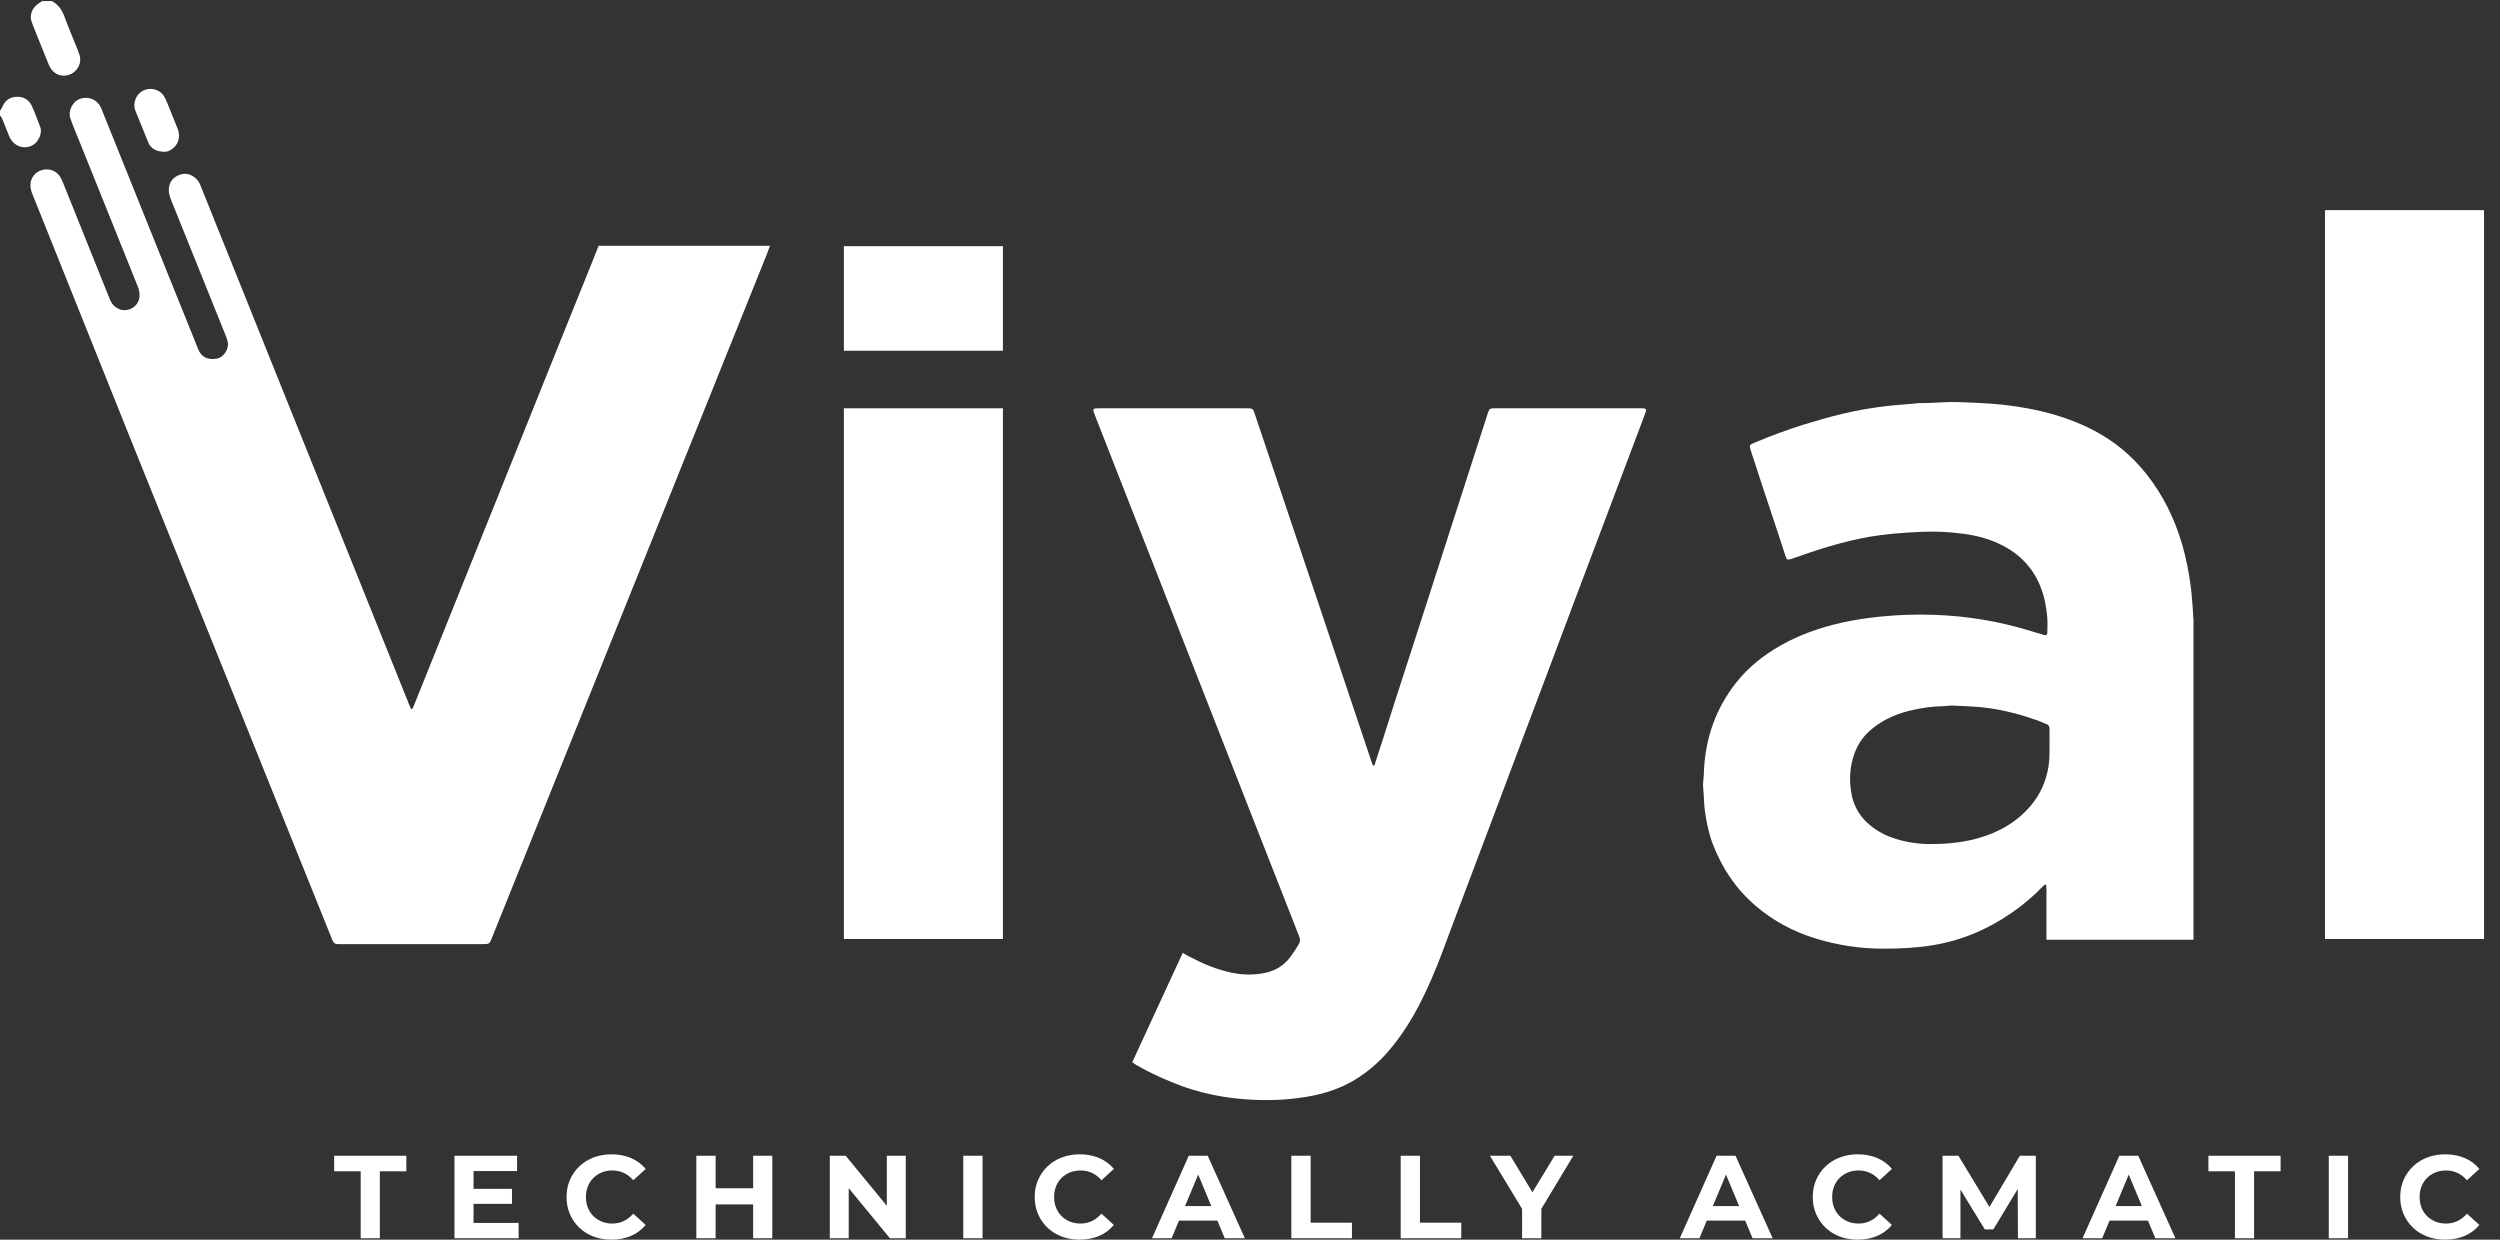
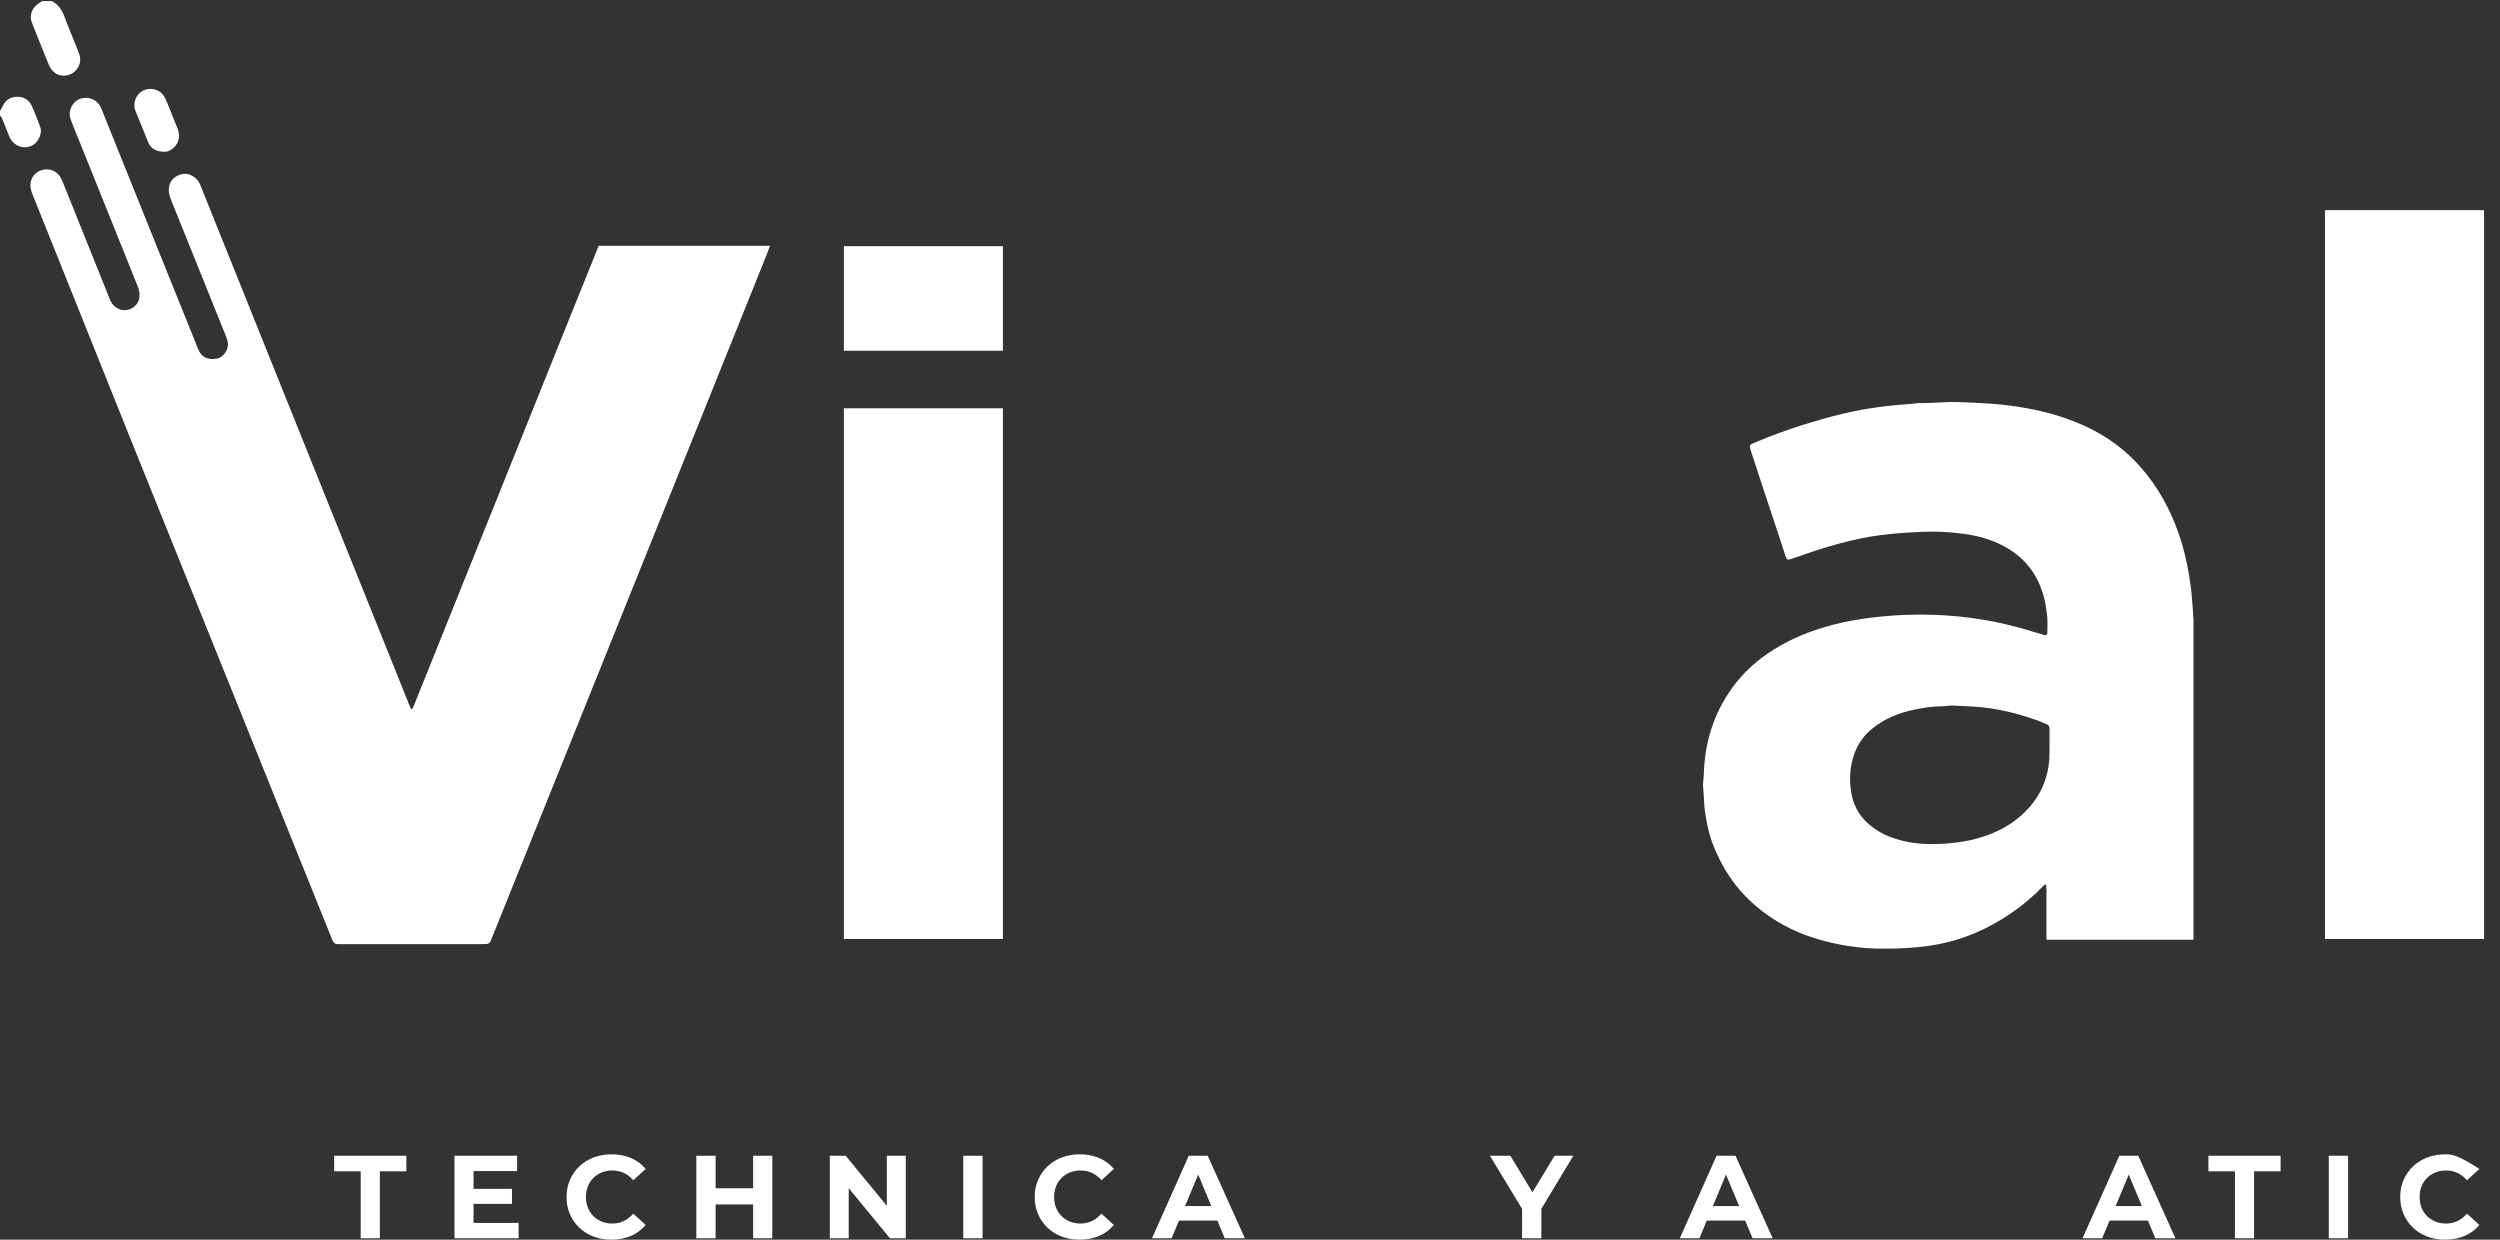
<svg xmlns="http://www.w3.org/2000/svg" width="121" height="60" viewBox="0 0 121 60" fill="none">
  <rect x="0" y="0" width="121" height="60" fill="#333333" stroke="none" />
  <path d="M1.615 1.28C1.845 1.855 2.076 2.43 2.308 3.004C2.343 3.091 2.379 3.177 2.424 3.259C2.621 3.615 3.011 3.754 3.386 3.605C3.769 3.453 3.969 3.015 3.851 2.67C3.818 2.574 3.785 2.477 3.748 2.382C3.54 1.862 3.319 1.347 3.126 0.822C3.003 0.488 2.826 0.216 2.505 0.051H2.045C1.974 0.097 1.902 0.142 1.833 0.192C1.564 0.388 1.4 0.729 1.543 1.089C1.568 1.152 1.589 1.217 1.615 1.279V1.28Z" fill="white" />
  <path d="M1.951 6.157C1.812 5.81 1.696 5.454 1.536 5.119C1.404 4.843 1.162 4.681 0.84 4.684C0.525 4.687 0.285 4.82 0.141 5.11C0.1 5.192 0.071 5.284 0 5.35V5.604C0.081 5.652 0.102 5.737 0.133 5.815C0.235 6.067 0.338 6.318 0.436 6.571C0.496 6.724 0.588 6.854 0.717 6.959C0.973 7.168 1.346 7.184 1.622 7.003C1.878 6.837 2.055 6.418 1.951 6.158V6.157Z" fill="white" />
  <path d="M23.516 45.692C23.63 45.691 23.711 45.644 23.752 45.534C23.773 45.478 23.797 45.424 23.819 45.368C25.258 41.791 26.698 38.214 28.137 34.636C28.489 33.762 28.84 32.887 29.191 32.012C30.903 27.757 32.614 23.502 34.326 19.246C34.925 17.757 35.523 16.267 36.121 14.778C36.293 14.351 36.464 13.924 36.636 13.498L36.666 13.422C36.819 13.038 36.974 12.655 37.128 12.272C37.148 12.223 37.164 12.172 37.18 12.122L37.268 11.898H28.973L28.638 12.74C28.19 13.85 27.742 14.959 27.296 16.069C25.782 19.836 24.268 23.604 22.755 27.371C21.856 29.61 20.958 31.848 20.058 34.086C20.03 34.156 19.998 34.227 19.966 34.295C19.95 34.328 19.9 34.326 19.884 34.29C19.849 34.213 19.814 34.135 19.783 34.056C19.122 32.409 18.46 30.761 17.798 29.114C16.322 25.441 14.844 21.77 13.367 18.098C12.372 15.623 11.379 13.148 10.385 10.673C10.158 10.106 9.926 9.539 9.702 8.971C9.638 8.806 9.538 8.673 9.399 8.57C9.151 8.387 8.883 8.364 8.604 8.498C8.335 8.627 8.193 8.842 8.171 9.139C8.157 9.332 8.213 9.507 8.283 9.683C9.154 11.841 10.023 14 10.891 16.159C10.939 16.277 10.988 16.396 11.016 16.519C11.11 16.923 10.789 17.3 10.512 17.355C10.096 17.435 9.747 17.314 9.584 16.884C9.574 16.86 9.566 16.836 9.557 16.812C8.928 15.253 8.299 13.693 7.671 12.133C6.761 9.871 5.852 7.609 4.943 5.348C4.918 5.285 4.896 5.221 4.863 5.161C4.668 4.794 4.237 4.64 3.857 4.79C3.482 4.938 3.288 5.399 3.408 5.736C3.446 5.839 3.481 5.945 3.522 6.047C3.798 6.732 4.076 7.417 4.351 8.102C4.849 9.339 5.346 10.577 5.844 11.814C6.116 12.492 6.387 13.171 6.661 13.848C6.727 14.008 6.763 14.171 6.752 14.343C6.715 14.876 6.162 15.117 5.791 14.97C5.59 14.892 5.444 14.757 5.352 14.567C5.307 14.476 5.274 14.378 5.235 14.284C4.51 12.48 3.786 10.674 3.061 8.869C3.016 8.76 2.969 8.648 2.906 8.548C2.724 8.26 2.367 8.134 2.033 8.229C1.693 8.326 1.479 8.608 1.473 8.962C1.47 9.12 1.516 9.262 1.573 9.406C3.131 13.293 4.686 17.181 6.246 21.067C7.09 23.172 7.941 25.275 8.788 27.377C9.756 29.78 10.725 32.182 11.693 34.586C13.016 37.871 14.338 41.157 15.661 44.442C15.803 44.797 15.949 45.15 16.089 45.506C16.139 45.632 16.219 45.699 16.358 45.695C16.435 45.692 16.512 45.695 16.588 45.695C17.697 45.695 18.804 45.695 19.912 45.695C21.02 45.695 22.161 45.695 23.286 45.695C23.363 45.695 23.44 45.693 23.517 45.693L23.516 45.692Z" fill="white" />
  <path d="M106.12 29.325C106.095 29.047 106.08 28.766 106.045 28.489C105.955 27.763 105.821 27.047 105.614 26.344C105.251 25.108 104.698 23.97 103.896 22.955C103.174 22.04 102.294 21.316 101.253 20.787C100.258 20.281 99.202 19.959 98.106 19.76C97.553 19.66 96.996 19.587 96.436 19.544C95.883 19.503 95.331 19.478 94.778 19.461C94.138 19.442 93.502 19.518 92.862 19.512C92.845 19.512 92.828 19.512 92.811 19.515C92.329 19.571 91.844 19.592 91.361 19.648C90.616 19.734 89.877 19.859 89.148 20.035C88.544 20.181 87.945 20.35 87.351 20.535C86.537 20.789 85.739 21.083 84.952 21.412C84.651 21.538 84.652 21.543 84.75 21.84C84.94 22.422 85.128 23.003 85.32 23.584C85.57 24.342 85.824 25.099 86.074 25.857C86.188 26.204 86.296 26.553 86.413 26.899C86.48 27.101 86.512 27.113 86.71 27.05C86.758 27.035 86.806 27.017 86.855 27.001C87.218 26.875 87.578 26.744 87.942 26.627C88.649 26.402 89.363 26.203 90.089 26.054C90.623 25.944 91.164 25.877 91.707 25.824C92.148 25.782 92.591 25.76 93.032 25.74C93.689 25.71 94.343 25.745 94.995 25.83C95.702 25.922 96.382 26.105 97.012 26.446C97.82 26.884 98.407 27.52 98.751 28.375C98.945 28.853 99.041 29.352 99.086 29.86C99.108 30.112 99.095 30.369 99.091 30.623C99.089 30.726 99.034 30.763 98.938 30.736C98.749 30.683 98.562 30.626 98.376 30.567C96.805 30.075 95.197 29.806 93.552 29.756C92.726 29.732 91.901 29.756 91.077 29.837C90.414 29.902 89.758 29.996 89.11 30.144C88.074 30.381 87.08 30.726 86.155 31.256C85.349 31.717 84.634 32.285 84.052 33.013C83.046 34.271 82.543 35.715 82.471 37.314C82.466 37.424 82.466 37.536 82.452 37.645C82.43 37.814 82.418 37.985 82.436 38.153C82.477 38.541 82.467 38.932 82.526 39.32C82.605 39.842 82.71 40.359 82.899 40.851C83.349 42.021 84.024 43.035 84.987 43.854C85.836 44.577 86.798 45.09 87.86 45.418C88.933 45.749 90.032 45.916 91.158 45.916C91.952 45.916 92.74 45.879 93.525 45.752C94.931 45.525 96.206 44.983 97.37 44.176C97.896 43.812 98.388 43.407 98.83 42.943C98.871 42.9 98.917 42.861 98.961 42.822C98.987 42.8 99.037 42.819 99.039 42.855C99.044 42.93 99.049 43.007 99.049 43.083C99.049 43.264 99.049 43.446 99.049 43.627V45.482H106.164V29.925L106.155 29.942C106.149 29.736 106.139 29.53 106.12 29.324V29.325ZM98.294 38.987C97.596 39.818 96.692 40.314 95.656 40.593C95.235 40.705 94.807 40.772 94.373 40.813C94.041 40.844 93.71 40.854 93.378 40.852C92.743 40.847 92.124 40.742 91.526 40.523C91.105 40.369 90.727 40.139 90.396 39.84C89.98 39.464 89.719 38.991 89.615 38.44C89.486 37.75 89.525 37.07 89.778 36.411C89.945 35.974 90.212 35.606 90.57 35.304C91.17 34.798 91.874 34.511 92.635 34.35C93.086 34.254 93.54 34.188 94.002 34.182C94.172 34.18 94.343 34.143 94.511 34.15C95.09 34.175 95.667 34.191 96.242 34.271C97.057 34.384 97.844 34.595 98.617 34.87C98.761 34.922 98.9 34.987 99.042 35.042C99.153 35.084 99.198 35.163 99.197 35.278C99.195 35.532 99.197 35.787 99.197 36.042C99.197 36.398 99.204 36.754 99.146 37.108C99.031 37.812 98.755 38.44 98.294 38.988V38.987Z" fill="white" />
-   <path d="M79.349 19.761C78.045 19.761 76.741 19.761 75.437 19.761C74.424 19.761 73.409 19.761 72.395 19.761C72.091 19.761 72.087 19.765 71.996 20.043C71.876 20.406 71.762 20.77 71.645 21.135C71.202 22.509 70.76 23.883 70.317 25.257C70.06 26.057 69.804 26.858 69.546 27.658C69.086 29.089 68.624 30.519 68.162 31.949C67.943 32.628 67.721 33.306 67.503 33.984C67.332 34.519 67.164 35.053 66.994 35.586C66.844 36.055 66.692 36.524 66.539 36.993C66.53 37.023 66.519 37.064 66.477 37.057C66.458 37.054 66.438 37.025 66.43 37.004C66.4 36.924 66.373 36.845 66.346 36.764C65.625 34.614 64.906 32.463 64.185 30.314C63.042 26.909 61.898 23.503 60.753 20.098C60.732 20.034 60.71 19.969 60.686 19.905C60.654 19.816 60.591 19.767 60.495 19.765C60.41 19.762 60.325 19.76 60.239 19.76C59.08 19.76 57.921 19.76 56.762 19.76C55.587 19.76 54.41 19.76 53.234 19.76C52.869 19.76 52.864 19.768 53 20.113C53.39 21.11 53.78 22.106 54.17 23.103C54.753 24.59 55.336 26.076 55.919 27.562C56.461 28.945 57.003 30.33 57.545 31.713C58.094 33.113 58.642 34.512 59.19 35.912C59.733 37.296 60.274 38.68 60.817 40.064C61.465 41.717 62.114 43.368 62.762 45.02C62.806 45.131 62.843 45.244 62.89 45.354C62.942 45.474 62.928 45.582 62.864 45.693C62.741 45.907 62.605 46.112 62.458 46.311C62.139 46.743 61.709 46.996 61.187 47.097C60.661 47.199 60.136 47.189 59.613 47.079C58.898 46.929 58.232 46.651 57.589 46.312C57.529 46.28 57.47 46.246 57.408 46.217L57.246 46.115L54.8 51.412L54.944 51.509C54.961 51.521 54.978 51.533 55.002 51.548C55.031 51.566 55.062 51.58 55.091 51.598C55.63 51.909 56.197 52.164 56.773 52.401C58.023 52.916 59.331 53.172 60.677 53.23C61.229 53.253 61.783 53.251 62.336 53.2C62.88 53.149 63.419 53.073 63.948 52.936C64.613 52.763 65.238 52.496 65.809 52.114C66.336 51.762 66.8 51.342 67.213 50.861C67.759 50.224 68.214 49.531 68.607 48.793C69.106 47.854 69.518 46.876 69.885 45.878C70.255 44.875 70.637 43.875 71.014 42.873C71.448 41.721 71.883 40.569 72.318 39.416C72.752 38.263 73.184 37.111 73.618 35.958C74.052 34.805 74.487 33.653 74.921 32.502C75.406 31.214 75.888 29.926 76.373 28.639C76.858 27.352 77.344 26.064 77.83 24.777C78.418 23.22 79.005 21.662 79.593 20.105C79.721 19.765 79.718 19.758 79.347 19.758L79.349 19.761Z" fill="white" />
  <path d="M7.17 6.88C7.297 7.183 7.541 7.331 7.942 7.347C8.199 7.368 8.596 7.106 8.655 6.687C8.678 6.522 8.651 6.367 8.591 6.215C8.424 5.798 8.258 5.381 8.088 4.966C8.043 4.856 7.993 4.747 7.931 4.647C7.779 4.398 7.449 4.264 7.16 4.313C6.612 4.406 6.39 4.977 6.559 5.374C6.772 5.872 6.961 6.38 7.17 6.88Z" fill="white" />
  <path d="M16.174 56.691H17.457V59.932H18.384V56.691H19.667V55.938H16.174V56.691Z" fill="white" />
  <path d="M22.919 58.266H24.78V57.54H22.919V56.679H25.027V55.938H21.997V59.932H25.101V59.19H22.919V58.266Z" fill="white" />
  <path d="M28.721 57.01C28.835 56.896 28.971 56.807 29.128 56.745C29.285 56.681 29.456 56.65 29.643 56.65C29.841 56.65 30.026 56.691 30.195 56.77C30.366 56.85 30.517 56.968 30.65 57.124L31.252 56.577C31.061 56.345 30.824 56.169 30.541 56.049C30.259 55.929 29.944 55.869 29.596 55.869C29.287 55.869 29 55.92 28.734 56.02C28.468 56.121 28.238 56.264 28.042 56.451C27.845 56.637 27.693 56.856 27.584 57.107C27.474 57.358 27.421 57.633 27.421 57.935C27.421 58.236 27.474 58.511 27.584 58.762C27.693 59.014 27.844 59.232 28.038 59.419C28.234 59.605 28.463 59.749 28.728 59.849C28.993 59.949 29.281 60 29.59 60C29.941 60 30.258 59.939 30.54 59.818C30.823 59.696 31.06 59.519 31.251 59.287L30.649 58.74C30.515 58.896 30.364 59.015 30.195 59.097C30.024 59.178 29.84 59.22 29.642 59.22C29.455 59.22 29.283 59.189 29.127 59.126C28.97 59.062 28.835 58.974 28.72 58.861C28.605 58.747 28.516 58.611 28.454 58.455C28.39 58.299 28.359 58.126 28.359 57.936C28.359 57.745 28.39 57.572 28.454 57.416C28.517 57.26 28.605 57.125 28.72 57.011L28.721 57.01Z" fill="white" />
  <path d="M36.452 57.512H34.636V55.938H33.703V59.932H34.636V58.294H36.452V59.932H37.379V55.938H36.452V57.512Z" fill="white" />
  <path d="M42.923 58.36L40.93 55.938H40.162V59.932H41.078V57.508L43.071 59.932H43.839V55.938H42.923V58.36Z" fill="white" />
  <path d="M47.556 55.938H46.622V59.932H47.556V55.938Z" fill="white" />
  <path d="M51.381 57.01C51.495 56.896 51.631 56.807 51.788 56.745C51.945 56.681 52.116 56.65 52.303 56.65C52.501 56.65 52.686 56.691 52.855 56.77C53.026 56.85 53.177 56.968 53.31 57.124L53.912 56.577C53.721 56.345 53.484 56.169 53.201 56.049C52.919 55.929 52.604 55.869 52.256 55.869C51.947 55.869 51.66 55.92 51.394 56.02C51.128 56.121 50.898 56.264 50.701 56.451C50.505 56.637 50.352 56.856 50.243 57.107C50.134 57.358 50.08 57.633 50.08 57.935C50.08 58.236 50.134 58.511 50.243 58.762C50.352 59.014 50.504 59.232 50.698 59.419C50.894 59.605 51.123 59.749 51.388 59.849C51.653 59.949 51.94 60 52.25 60C52.601 60 52.918 59.939 53.2 59.818C53.483 59.696 53.719 59.519 53.91 59.287L53.309 58.74C53.175 58.896 53.024 59.015 52.854 59.097C52.684 59.178 52.5 59.22 52.302 59.22C52.115 59.22 51.943 59.189 51.787 59.126C51.63 59.062 51.495 58.974 51.38 58.861C51.265 58.747 51.176 58.611 51.114 58.455C51.05 58.299 51.019 58.126 51.019 57.936C51.019 57.745 51.05 57.572 51.114 57.416C51.177 57.26 51.265 57.125 51.38 57.011L51.381 57.01Z" fill="white" />
  <path d="M57.537 55.938L55.756 59.932H56.706L57.063 59.076H58.92L59.278 59.932H60.251L58.453 55.938H57.537ZM57.356 58.373L57.992 56.851L58.627 58.373H57.356Z" fill="white" />
-   <path d="M63.435 55.938H62.501V59.932H65.434V59.178H63.435V55.938Z" fill="white" />
-   <path d="M68.726 55.938H67.793V59.932H70.725V59.178H68.726V55.938Z" fill="white" />
  <path d="M75.243 55.938L74.17 57.706L73.102 55.938H72.111L73.669 58.509V59.932H74.602V58.507L76.148 55.938H75.243Z" fill="white" />
  <path d="M83.083 55.938L81.302 59.932H82.252L82.609 59.076H84.466L84.824 59.932H85.797L83.999 55.938H83.083ZM82.902 58.373L83.538 56.851L84.174 58.373H82.902Z" fill="white" />
-   <path d="M89.038 57.01C89.152 56.896 89.288 56.807 89.445 56.745C89.602 56.681 89.773 56.65 89.96 56.65C90.159 56.65 90.344 56.691 90.513 56.77C90.682 56.85 90.835 56.968 90.968 57.124L91.569 56.577C91.378 56.345 91.141 56.169 90.859 56.049C90.576 55.929 90.261 55.869 89.913 55.869C89.604 55.869 89.317 55.92 89.052 56.02C88.786 56.121 88.555 56.264 88.359 56.451C88.163 56.637 88.01 56.856 87.901 57.107C87.792 57.358 87.738 57.633 87.738 57.935C87.738 58.236 87.792 58.511 87.901 58.762C88.01 59.014 88.162 59.232 88.356 59.419C88.551 59.605 88.781 59.749 89.045 59.849C89.31 59.949 89.598 60 89.907 60C90.258 60 90.575 59.939 90.858 59.818C91.14 59.696 91.377 59.519 91.568 59.287L90.967 58.74C90.833 58.896 90.681 59.015 90.512 59.097C90.341 59.178 90.158 59.22 89.959 59.22C89.772 59.22 89.6 59.189 89.444 59.126C89.287 59.062 89.152 58.974 89.037 58.861C88.923 58.747 88.834 58.611 88.771 58.455C88.708 58.299 88.677 58.126 88.677 57.936C88.677 57.745 88.708 57.572 88.771 57.416C88.835 57.26 88.923 57.125 89.037 57.011L89.038 57.01Z" fill="white" />
-   <path d="M96.289 58.417L94.788 55.938H94.021V59.932H94.885V57.576L96.065 59.503H96.477L97.658 57.549L97.668 59.932H98.533V55.938H97.76L96.289 58.417Z" fill="white" />
  <path d="M102.576 55.938L100.795 59.932H101.746L102.103 59.076H103.96L104.317 59.932H105.29L103.492 55.938H102.576ZM102.396 58.373L103.031 56.851L103.667 58.373H102.396Z" fill="white" />
  <path d="M106.888 56.691H108.171V59.932H109.098V56.691H110.381V55.938H106.888V56.691Z" fill="white" />
  <path d="M113.646 55.938H112.713V59.932H113.646V55.938Z" fill="white" />
-   <path d="M117.471 57.01C117.585 56.896 117.721 56.807 117.878 56.745C118.035 56.681 118.206 56.65 118.393 56.65C118.592 56.65 118.777 56.691 118.946 56.77C119.115 56.85 119.268 56.968 119.401 57.124L120.002 56.577C119.811 56.345 119.574 56.169 119.292 56.049C119.009 55.929 118.695 55.869 118.347 55.869C118.037 55.869 117.751 55.92 117.485 56.02C117.219 56.121 116.988 56.264 116.792 56.451C116.596 56.637 116.443 56.856 116.334 57.107C116.225 57.358 116.171 57.633 116.171 57.935C116.171 58.236 116.225 58.511 116.334 58.762C116.443 59.014 116.595 59.232 116.789 59.419C116.984 59.605 117.214 59.749 117.478 59.849C117.743 59.949 118.031 60 118.34 60C118.691 60 119.008 59.939 119.291 59.818C119.573 59.696 119.81 59.519 120.001 59.287L119.4 58.74C119.266 58.896 119.114 59.015 118.945 59.097C118.775 59.178 118.591 59.22 118.392 59.22C118.205 59.22 118.033 59.189 117.877 59.126C117.72 59.062 117.585 58.974 117.47 58.861C117.356 58.747 117.267 58.611 117.204 58.455C117.141 58.299 117.11 58.126 117.11 57.936C117.11 57.745 117.141 57.572 117.204 57.416C117.268 57.26 117.356 57.125 117.47 57.011L117.471 57.01Z" fill="white" />
+   <path d="M117.471 57.01C117.585 56.896 117.721 56.807 117.878 56.745C118.035 56.681 118.206 56.65 118.393 56.65C118.592 56.65 118.777 56.691 118.946 56.77C119.115 56.85 119.268 56.968 119.401 57.124L120.002 56.577C119.009 55.929 118.695 55.869 118.347 55.869C118.037 55.869 117.751 55.92 117.485 56.02C117.219 56.121 116.988 56.264 116.792 56.451C116.596 56.637 116.443 56.856 116.334 57.107C116.225 57.358 116.171 57.633 116.171 57.935C116.171 58.236 116.225 58.511 116.334 58.762C116.443 59.014 116.595 59.232 116.789 59.419C116.984 59.605 117.214 59.749 117.478 59.849C117.743 59.949 118.031 60 118.34 60C118.691 60 119.008 59.939 119.291 59.818C119.573 59.696 119.81 59.519 120.001 59.287L119.4 58.74C119.266 58.896 119.114 59.015 118.945 59.097C118.775 59.178 118.591 59.22 118.392 59.22C118.205 59.22 118.033 59.189 117.877 59.126C117.72 59.062 117.585 58.974 117.47 58.861C117.356 58.747 117.267 58.611 117.204 58.455C117.141 58.299 117.11 58.126 117.11 57.936C117.11 57.745 117.141 57.572 117.204 57.416C117.268 57.26 117.356 57.125 117.47 57.011L117.471 57.01Z" fill="white" />
  <path d="M48.541 11.915H40.844V16.976H48.541V11.915Z" fill="white" />
  <path d="M48.541 19.761H40.844V45.447H48.541V19.761Z" fill="white" />
  <path d="M120.227 10.171H112.53V45.447H120.227V10.171Z" fill="white" />
</svg>